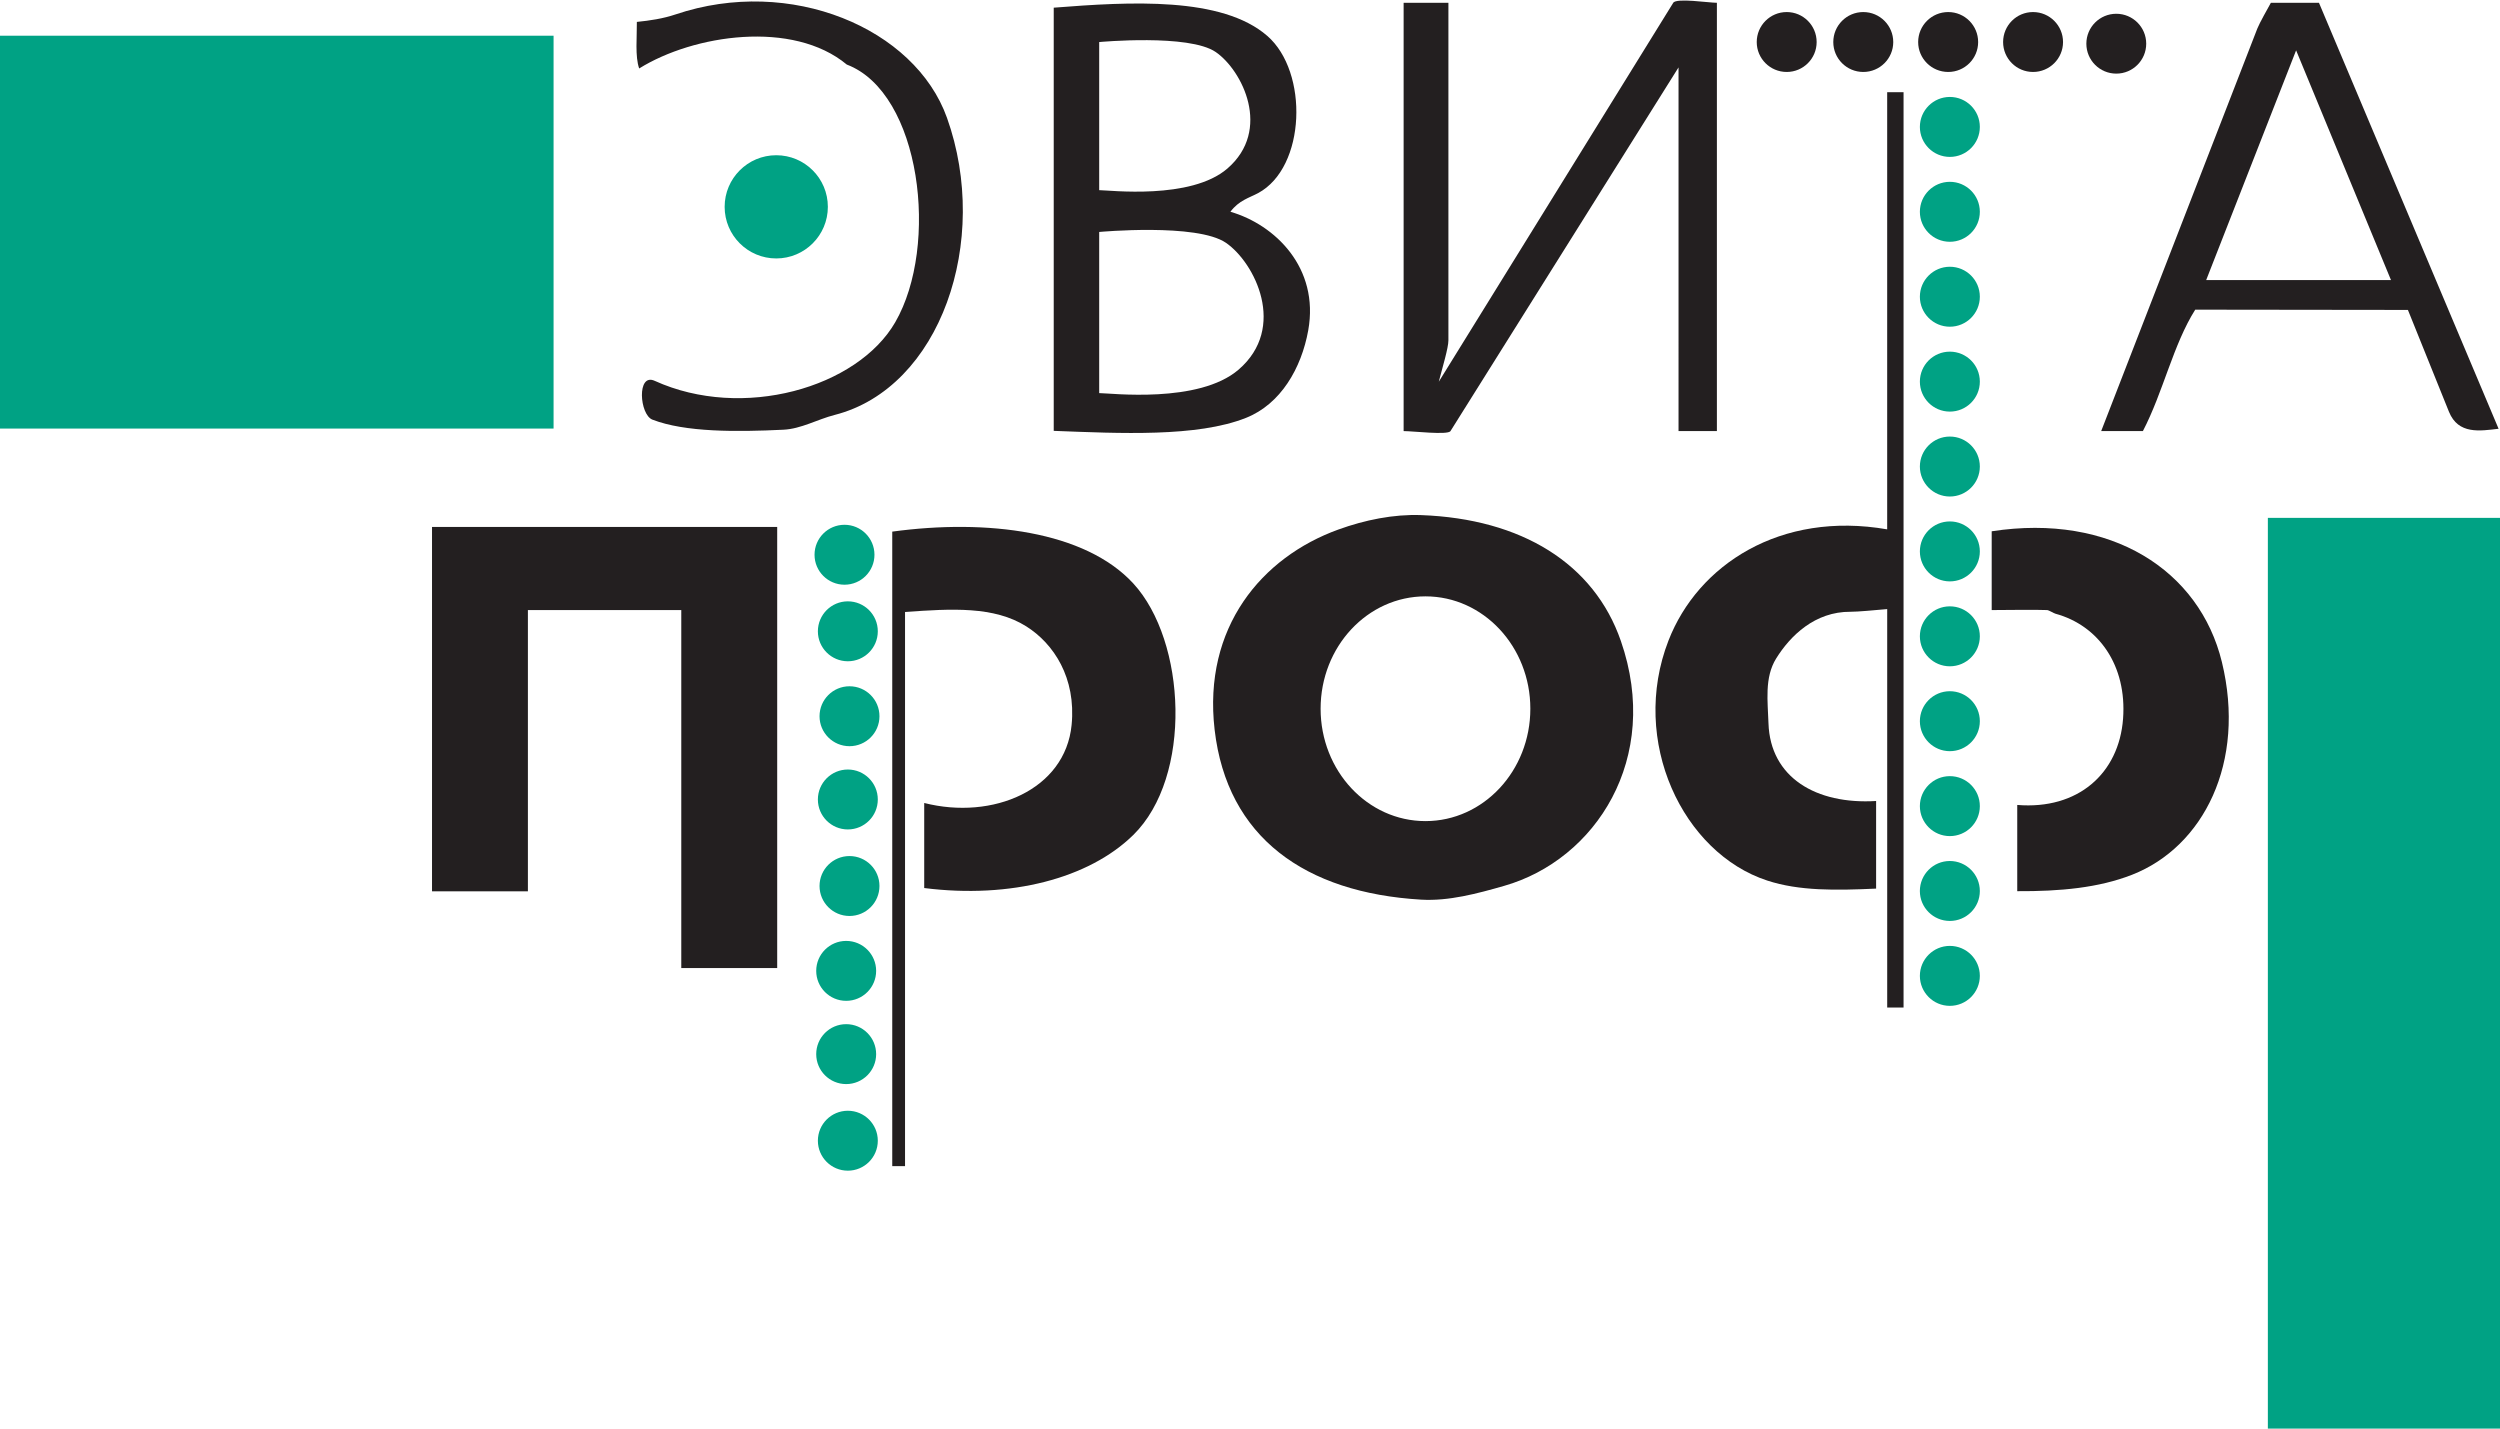
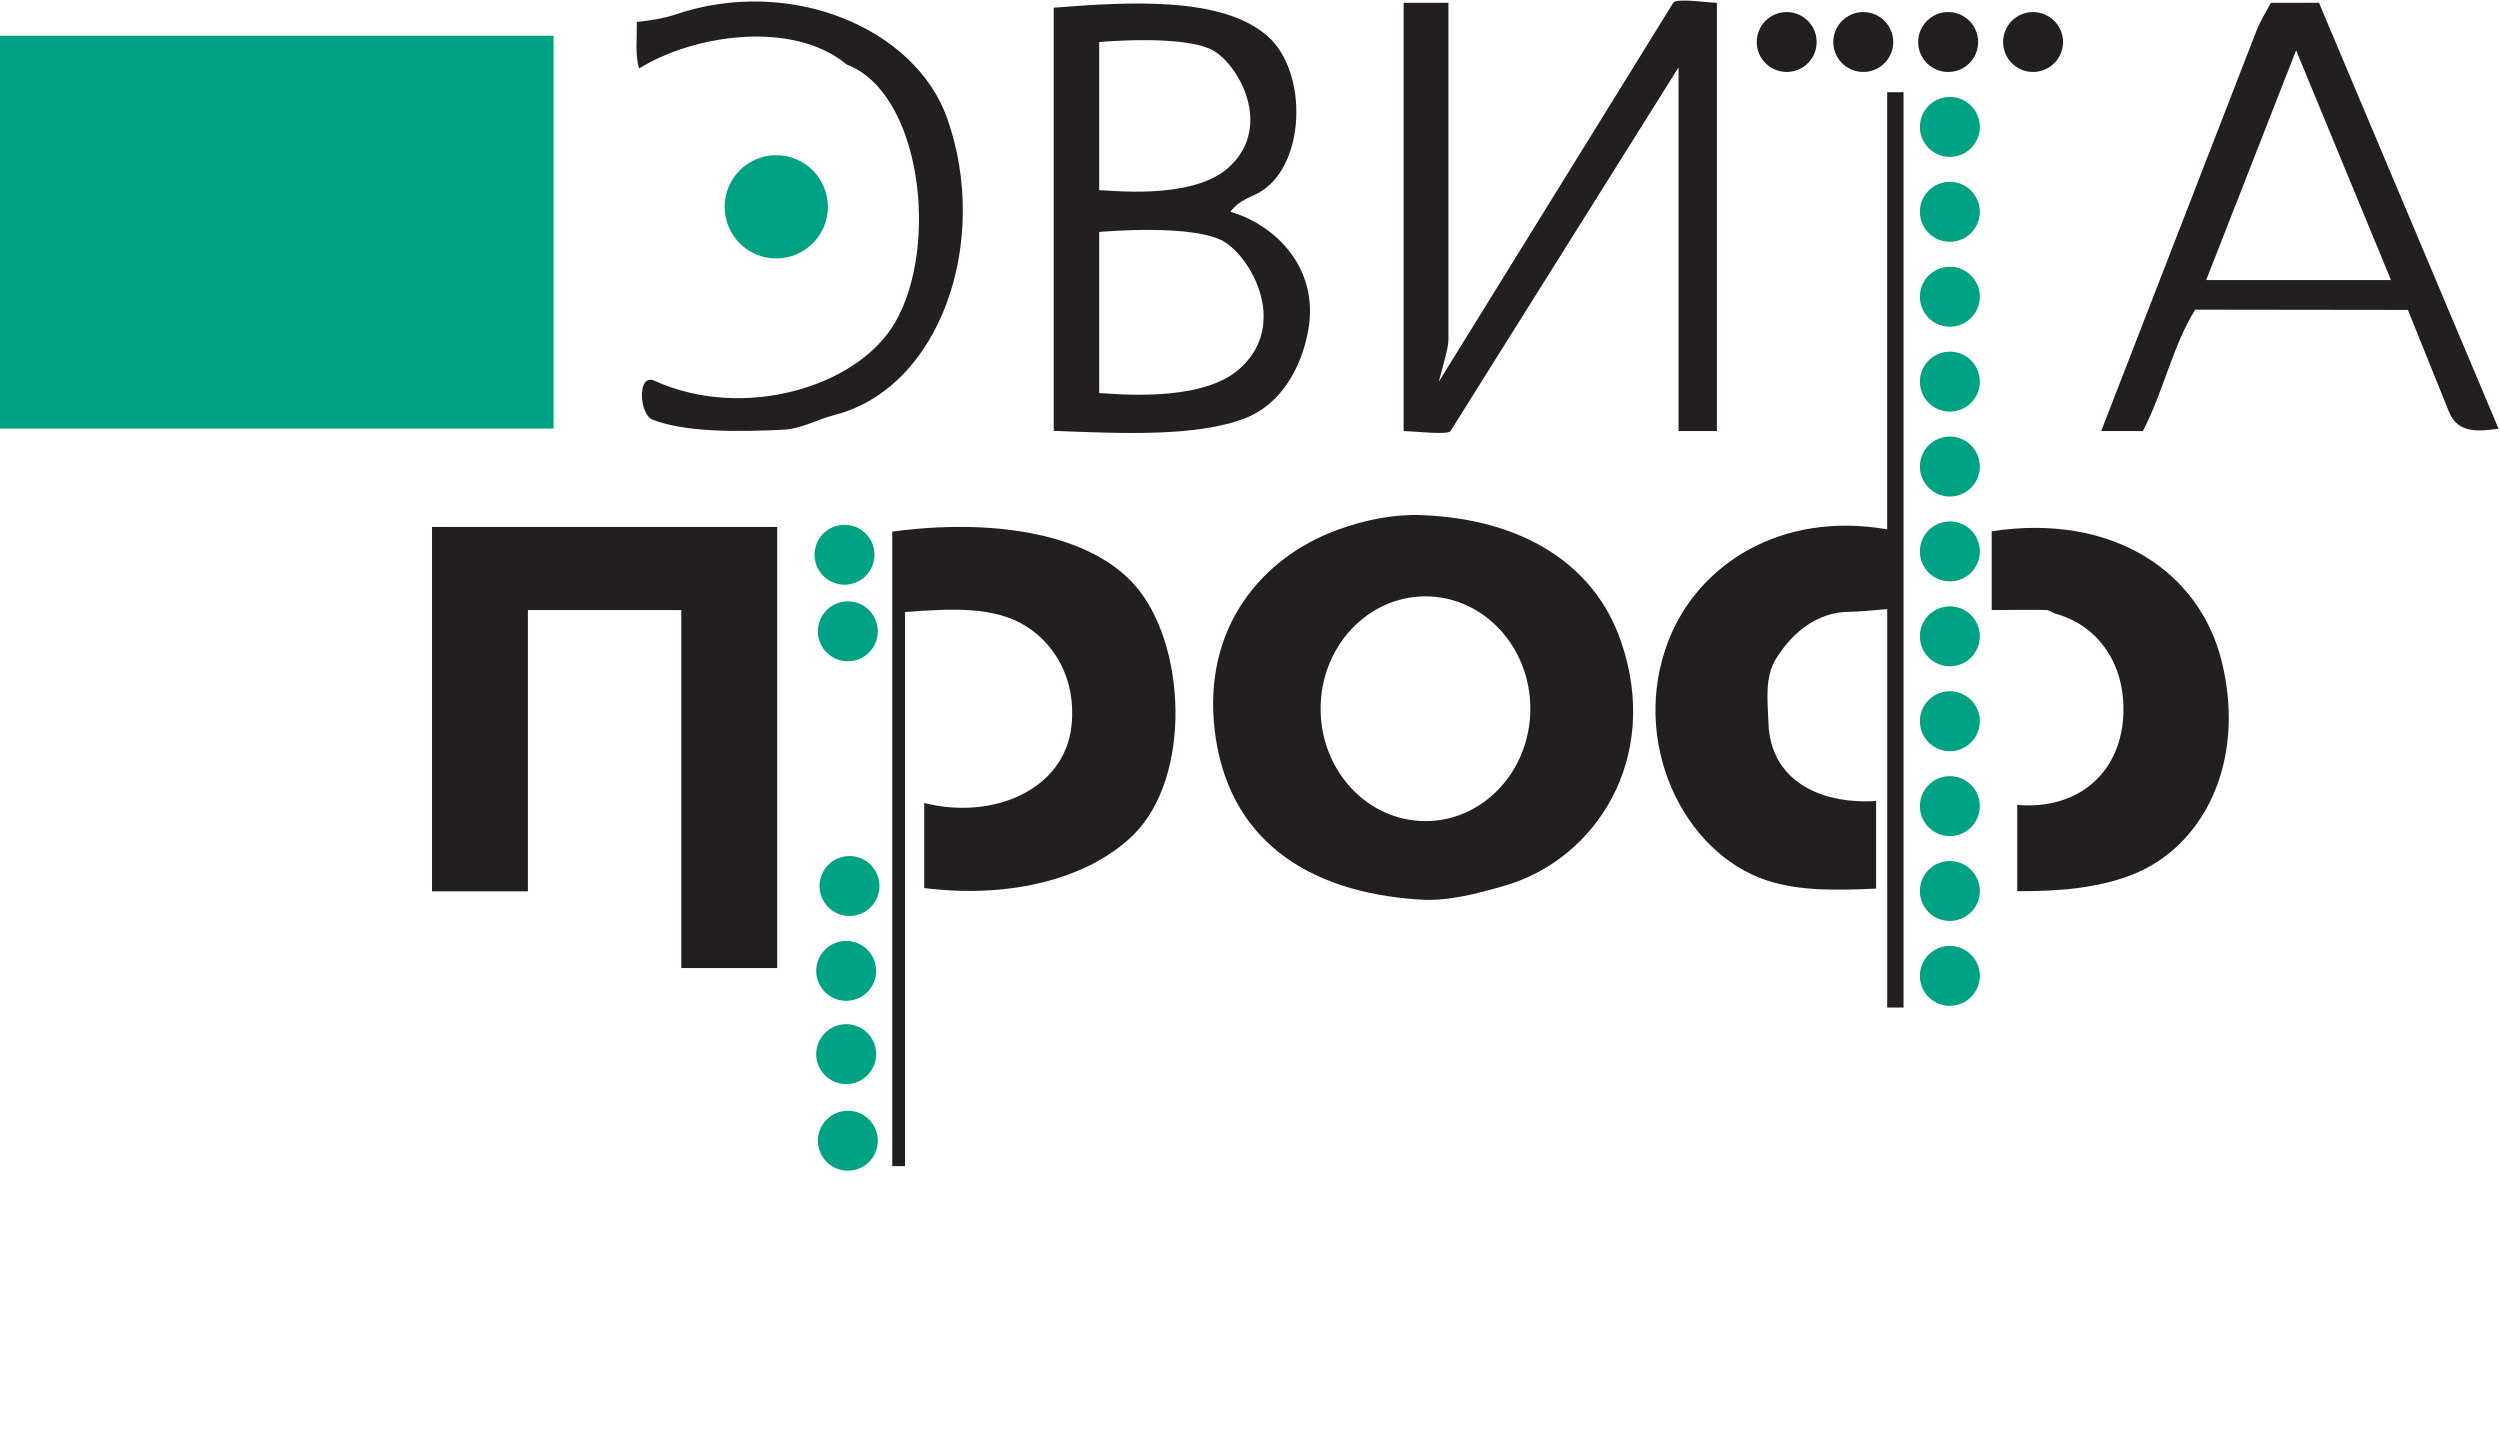
<svg xmlns="http://www.w3.org/2000/svg" width="140px" height="80px" viewBox="0 0 140 80">
  <rect y="2" fill="#00A284" width="31" height="22" />
-   <rect x="127" y="29" fill="#00A284" width="13" height="51" />
  <polygon fill="#231F20" points="24.193,49.914 24.193,29.509 43.523,29.509 43.523,54.211 38.152,54.211 38.152,34.164  29.562,34.164 29.562,49.914 " />
  <path fill="#231F20" d="M63.463,32.672c-2.697-2.929-8.189-3.624-13.497-2.901v35.534h0.716V34.271  c2.612-0.187,4.989-0.331,6.793,0.808c1.533,0.968,2.794,2.876,2.535,5.52c-0.357,3.635-4.418,5.344-8.254,4.368v4.763  c4.852,0.613,9.228-0.543,11.702-2.966C66.79,43.5,66.438,35.906,63.463,32.672z" />
  <path fill="#231F20" d="M78.603,24.141V0.157h2.508V19.06c0,0.422-0.327,1.493-0.539,2.317l13.13-21.221  c0.173-0.281,1.986,0,2.444,0v23.984h-2.148V3.774L81.227,24.141C81.078,24.376,79.129,24.141,78.603,24.141z" />
  <path fill="#231F20" d="M114.638,34.164c-0.618-0.03-2.48,0-3.103,0v-4.412c6.682-1.029,11.641,2.188,12.891,7.322  c1.366,5.626-1.035,10.348-5.029,11.912c-1.866,0.733-4.034,0.934-6.431,0.92v-4.829c3.396,0.278,5.695-1.758,5.926-4.827  c0.221-2.984-1.363-5.219-3.782-5.881C115.012,34.344,114.738,34.169,114.638,34.164z" />
  <path fill="#231F20" d="M37.839,0.805c6.424-2.165,13.397,0.763,15.192,5.792c2.459,6.891-0.364,15.128-6.293,16.64  c-0.962,0.246-1.871,0.779-2.868,0.827c-2.618,0.127-5.498,0.147-7.336-0.565c-0.722-0.281-0.884-2.633,0.128-2.173  c4.925,2.239,11.354,0.386,13.472-3.281c2.48-4.29,1.444-12.851-2.714-14.43c-3.016-2.508-8.572-1.684-11.626,0.219  c-0.238-0.671-0.121-1.764-0.13-2.607C36.39,1.154,37.129,1.044,37.839,0.805z" />
  <circle fill="#00A284" cx="43.47" cy="11.583" r="2.89" />
  <path fill="#231F20" d="M59.009,24.128V0.43c4.295-0.338,9.417-0.632,11.96,1.581c2.324,2.02,2.164,7.358-0.511,8.801  c-0.49,0.263-1.083,0.41-1.554,1.047c2.495,0.724,4.986,3.132,4.358,6.637c-0.382,2.126-1.544,4.136-3.489,4.906  C67.036,24.489,62.716,24.27,59.009,24.128z M61.555,10.649c0.559,0,5.127,0.56,7.178-1.21c2.501-2.162,0.839-5.5-0.652-6.525  c-1.492-1.027-6.526-0.559-6.526-0.559V10.649z M61.555,22.014c0.607,0,5.577,0.61,7.81-1.318c2.721-2.349,0.91-5.981-0.711-7.098  c-1.623-1.114-7.099-0.608-7.099-0.608V22.014z" />
  <path fill="#231F20" d="M105.682,5.165v24.479c-5.982-1.042-10.598,1.989-12.245,6.223c-2.194,5.642,0.809,11.907,5.533,13.446  c1.789,0.586,3.84,0.552,6.092,0.449v-4.906c-3.367,0.206-5.927-1.32-6.027-4.348c-0.039-1.221-0.235-2.561,0.428-3.631  c0.79-1.27,2.165-2.631,4.17-2.618c0.393,0.002,1.389-0.091,2.05-0.15v22.313h0.916V5.165H105.682z" />
  <path fill="#231F20" d="M79.586,28.846c5.615,0.207,9.68,2.707,11.183,7.05c2.283,6.583-1.421,12.252-6.539,13.713  c-1.513,0.434-3.102,0.862-4.649,0.771c-6.483-0.384-10.863-3.476-11.562-9.516c-0.664-5.737,2.647-9.663,6.932-11.211  C76.424,29.12,78.037,28.788,79.586,28.846z M79.826,33.396c-3.244,0-5.872,2.817-5.872,6.292c0,3.476,2.628,6.294,5.872,6.294  s5.873-2.818,5.873-6.294C85.699,36.213,83.07,33.396,79.826,33.396z" />
  <circle fill="#00A284" cx="47.292" cy="31.066" r="1.678" />
  <circle fill="#00A284" cx="47.479" cy="35.353" r="1.678" />
-   <circle fill="#00A284" cx="47.572" cy="40.109" r="1.678" />
  <circle fill="#00A284" cx="109.192" cy="7.108" r="1.679" />
  <path fill="#231F20" d="M101.732,2.355c0,0.926-0.751,1.675-1.676,1.675c-0.928,0-1.679-0.75-1.679-1.675  c0-0.928,0.751-1.68,1.679-1.68C100.981,0.675,101.732,1.427,101.732,2.355z" />
  <path fill="#231F20" d="M106.022,2.355c0,0.926-0.752,1.675-1.679,1.675s-1.679-0.75-1.679-1.675c0-0.928,0.752-1.68,1.679-1.68  S106.022,1.427,106.022,2.355z" />
  <path fill="#231F20" d="M110.776,2.355c0,0.926-0.75,1.675-1.676,1.675c-0.929,0-1.683-0.75-1.683-1.675  c0-0.928,0.754-1.68,1.683-1.68C110.026,0.675,110.776,1.427,110.776,2.355z" />
  <path fill="#231F20" d="M115.53,2.355c0,0.926-0.754,1.675-1.68,1.675s-1.676-0.75-1.676-1.675c0-0.928,0.75-1.68,1.676-1.68  S115.53,1.427,115.53,2.355z" />
-   <circle fill="#231F20" cx="118.512" cy="2.447" r="1.676" />
  <circle fill="#00A284" cx="109.192" cy="11.861" r="1.679" />
  <circle fill="#00A284" cx="109.192" cy="16.617" r="1.679" />
  <circle fill="#00A284" cx="109.192" cy="21.371" r="1.679" />
  <circle fill="#00A284" cx="109.192" cy="26.126" r="1.679" />
  <circle fill="#00A284" cx="109.192" cy="30.879" r="1.679" />
  <circle fill="#00A284" cx="109.192" cy="35.634" r="1.679" />
  <circle fill="#00A284" cx="109.192" cy="40.387" r="1.679" />
  <circle fill="#00A284" cx="109.192" cy="45.143" r="1.679" />
  <path fill="#00A284" d="M110.871,49.898c0,0.926-0.753,1.675-1.68,1.675c-0.928,0-1.679-0.749-1.679-1.675  c0-0.929,0.751-1.682,1.679-1.682C110.118,48.217,110.871,48.97,110.871,49.898z" />
  <circle fill="#00A284" cx="109.192" cy="54.649" r="1.679" />
-   <circle fill="#00A284" cx="47.479" cy="44.771" r="1.678" />
  <path fill="#00A284" d="M49.25,49.615c0,0.928-0.751,1.68-1.678,1.68c-0.927,0-1.678-0.752-1.678-1.68  c0-0.925,0.751-1.676,1.678-1.676C48.499,47.939,49.25,48.69,49.25,49.615z" />
  <circle fill="#00A284" cx="47.386" cy="54.369" r="1.678" />
  <circle fill="#00A284" cx="47.386" cy="59.031" r="1.678" />
  <circle fill="#00A284" cx="47.479" cy="63.88" r="1.678" />
  <path fill="#231F20" d="M127.169,0.157h2.693l10.059,23.854c-1.04,0.121-2.254,0.334-2.778-0.949l-2.3-5.706l-11.91-0.015  c-1.235,1.955-1.793,4.614-2.931,6.8h-2.336l8.745-22.544C126.528,1.296,127.012,0.444,127.169,0.157z M123.546,15.684h10.349  l-5.313-12.865L123.546,15.684z" />
</svg>